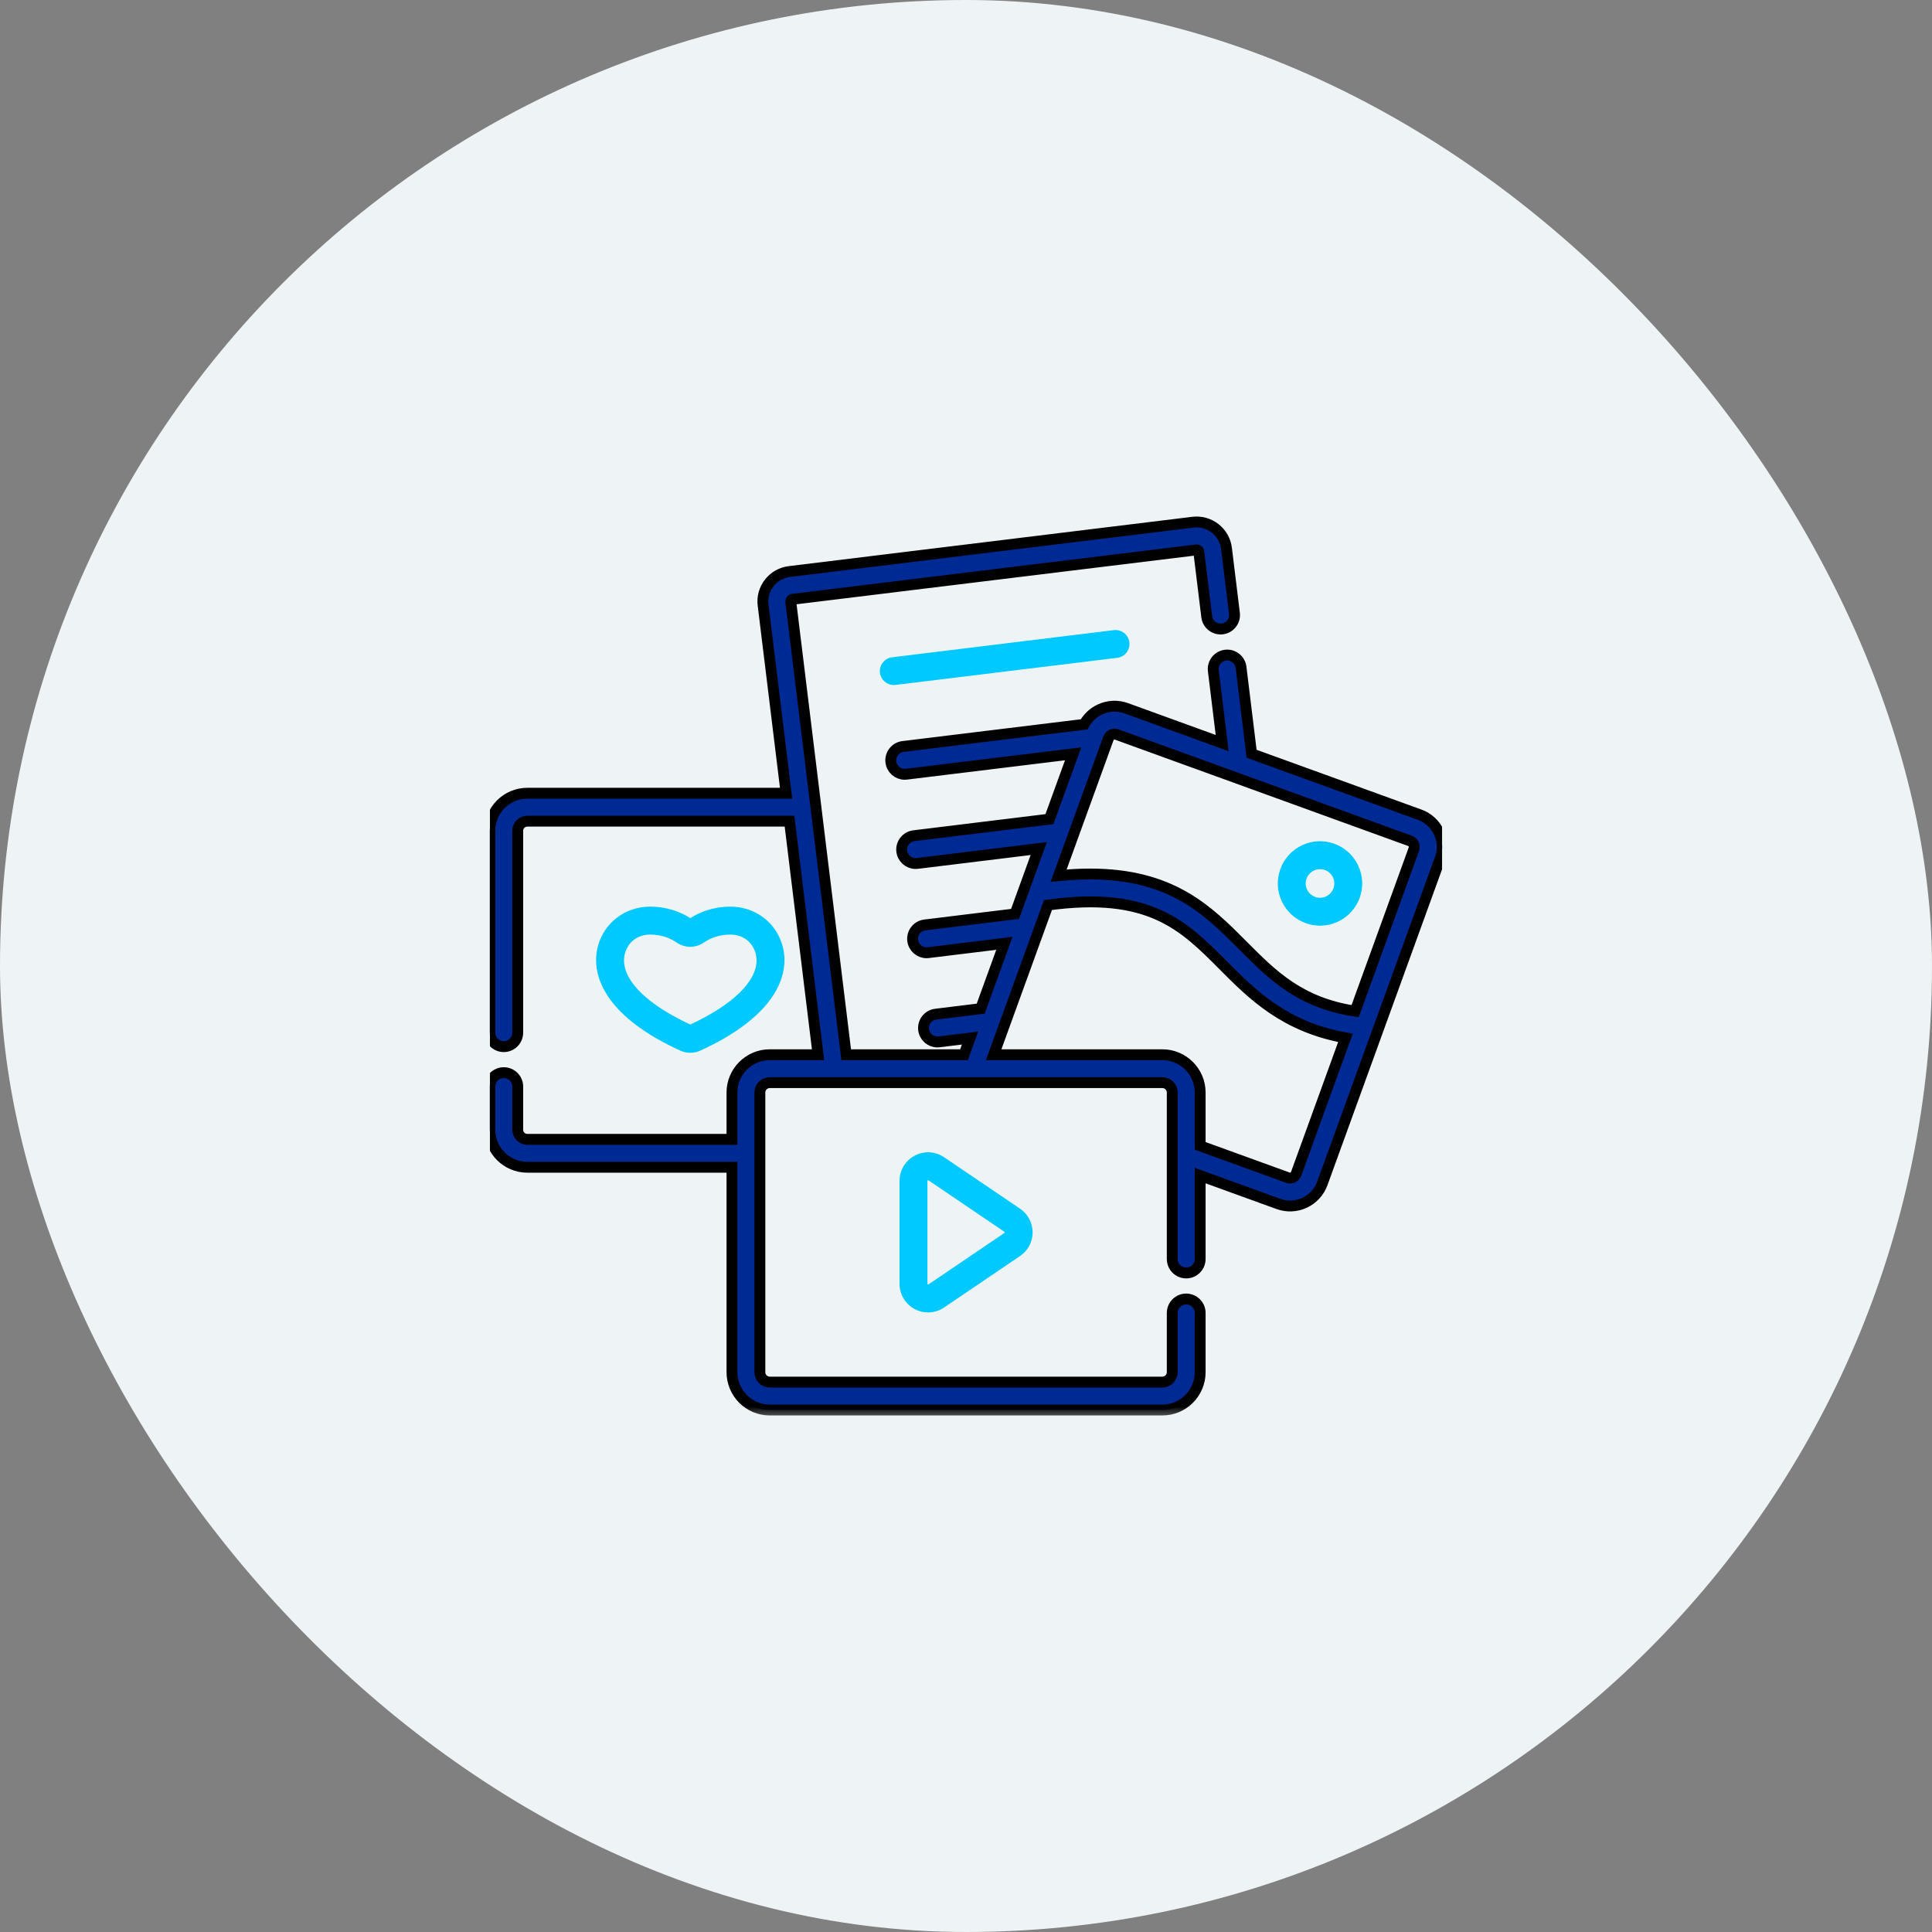
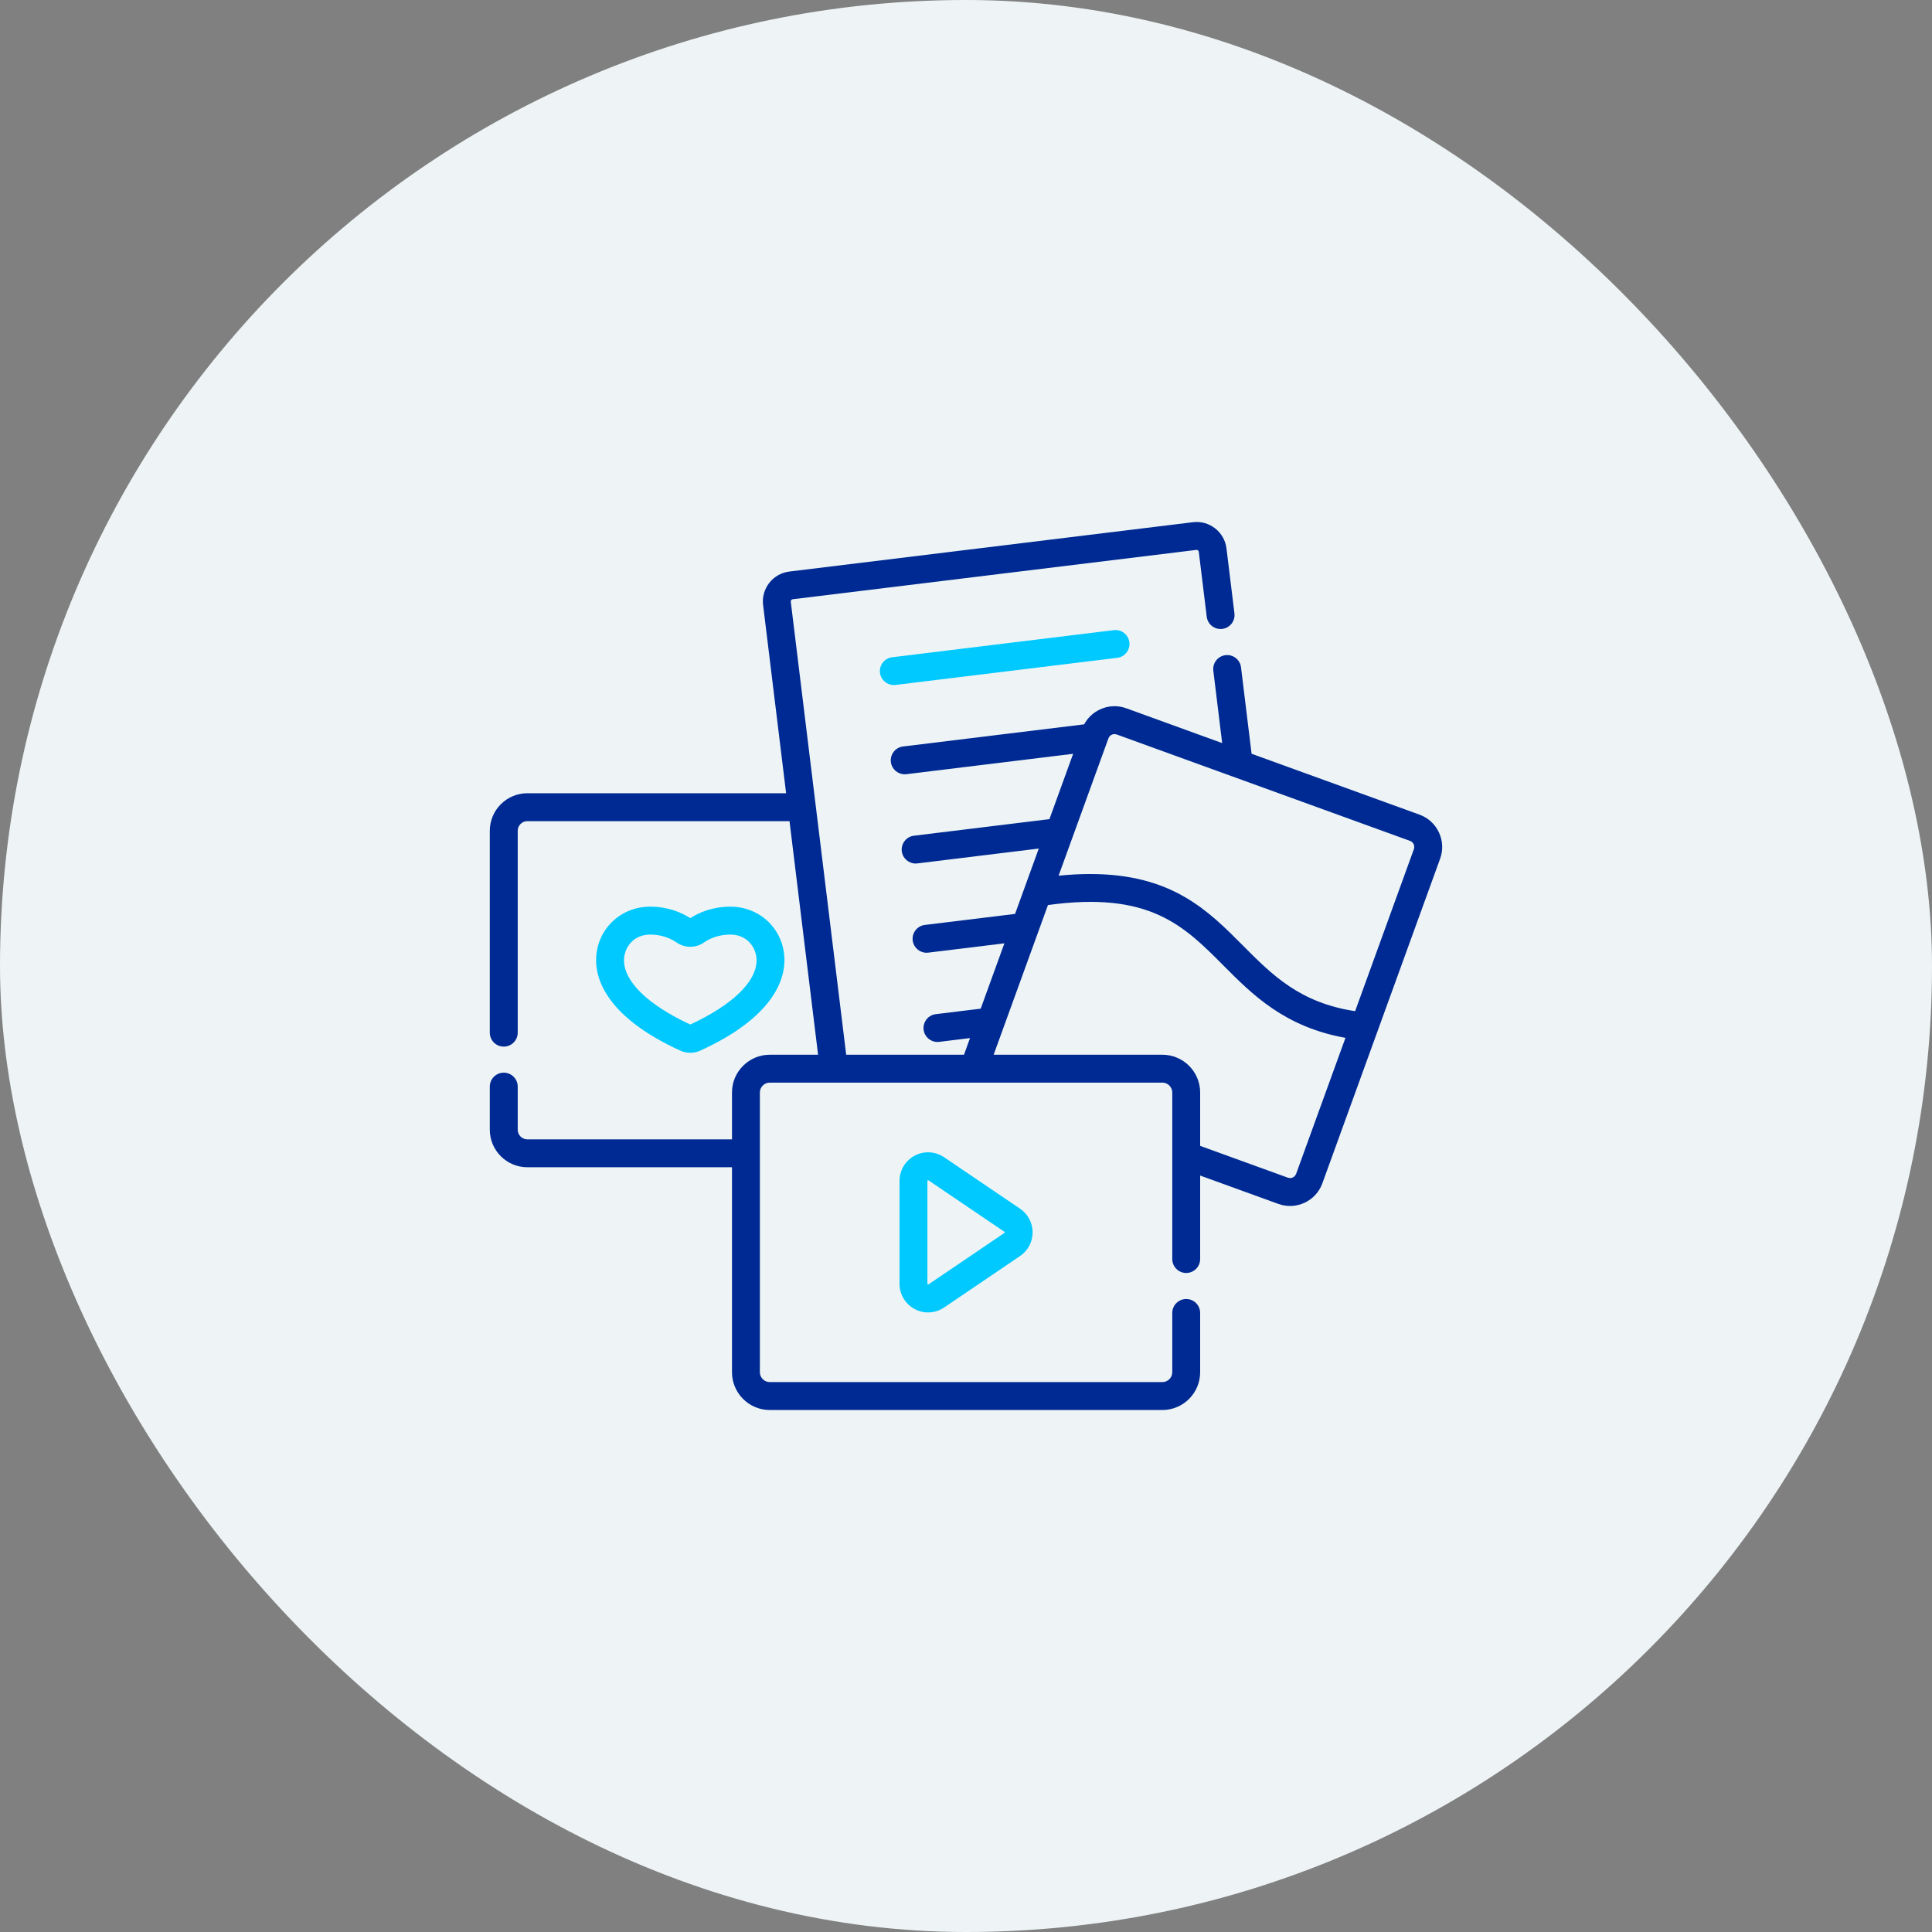
<svg xmlns="http://www.w3.org/2000/svg" width="71" height="71" viewBox="0 0 71 71" fill="none">
  <rect x="0" y="0" width="71" height="71" fill="#808080" stroke="none" />
  <rect width="71" height="71" rx="35.5" fill="#EEF4F5" />
  <g clip-path="url(#clip0_2450_17104)">
    <path d="M25.367 38.689C25.493 38.689 25.618 38.663 25.734 38.61C28.427 37.382 28.828 36.004 28.828 35.292C28.828 34.186 27.956 33.319 26.841 33.319C26.184 33.319 25.688 33.536 25.367 33.74C25.047 33.536 24.551 33.319 23.893 33.319C22.779 33.319 21.906 34.186 21.906 35.292C21.906 36.004 22.308 37.382 25 38.61C25.117 38.663 25.242 38.689 25.367 38.689ZM22.932 35.292C22.932 34.833 23.269 34.345 23.893 34.345C24.347 34.345 24.674 34.505 24.869 34.639L24.869 34.639C25.167 34.845 25.567 34.845 25.866 34.639C26.06 34.505 26.387 34.345 26.841 34.345C27.466 34.345 27.803 34.833 27.803 35.292C27.803 36.075 26.916 36.932 25.367 37.65C23.819 36.932 22.932 36.075 22.932 35.292Z" fill="#00C9FF" />
    <path d="M40.933 23.157L32.785 24.154C32.504 24.188 32.304 24.444 32.338 24.725C32.37 24.985 32.591 25.175 32.847 25.175C32.867 25.175 32.888 25.174 32.91 25.171L41.057 24.175C41.338 24.141 41.538 23.885 41.504 23.604C41.469 23.323 41.213 23.122 40.933 23.157Z" fill="#00C9FF" />
    <mask id="path-4-outside-1_2450_17104" maskUnits="userSpaceOnUse" x="17" y="18.183" width="37" height="34" fill="black">
      <rect fill="white" x="17" y="18.183" width="37" height="34" />
-       <path d="M52.88 30.591C52.737 30.285 52.484 30.053 52.167 29.938L45.995 27.7L45.607 24.524C45.573 24.242 45.316 24.042 45.036 24.077C44.755 24.111 44.555 24.367 44.589 24.648L44.914 27.308L41.388 26.028C41.071 25.913 40.728 25.929 40.422 26.072C40.172 26.189 39.971 26.38 39.843 26.619L33.186 27.433C32.905 27.467 32.705 27.723 32.739 28.004C32.771 28.264 32.992 28.455 33.248 28.455C33.268 28.455 33.289 28.453 33.311 28.451L39.437 27.702L38.566 30.103L33.587 30.712C33.306 30.746 33.106 31.002 33.14 31.283C33.172 31.543 33.393 31.734 33.649 31.734C33.669 31.734 33.691 31.733 33.712 31.73L38.174 31.184C37.979 31.72 37.469 33.128 37.303 33.586L33.988 33.991C33.707 34.025 33.507 34.281 33.541 34.562C33.573 34.822 33.794 35.013 34.05 35.013C34.071 35.013 34.092 35.011 34.113 35.009L36.911 34.667L36.04 37.068L34.389 37.27C34.108 37.304 33.908 37.56 33.942 37.841C33.974 38.101 34.195 38.292 34.451 38.292C34.471 38.292 34.492 38.291 34.514 38.288L35.648 38.149L35.443 38.714C35.437 38.73 35.432 38.745 35.427 38.761H31.097L29.061 22.114C29.058 22.086 29.069 22.066 29.078 22.053C29.088 22.041 29.105 22.026 29.133 22.022L43.964 20.209C43.992 20.206 44.012 20.216 44.024 20.226C44.036 20.235 44.052 20.253 44.055 20.281L44.347 22.665C44.381 22.946 44.637 23.146 44.918 23.112C45.199 23.078 45.399 22.822 45.365 22.541L45.073 20.156C45.037 19.863 44.889 19.6 44.656 19.418C44.423 19.236 44.133 19.155 43.839 19.191L29.009 21.004C28.715 21.04 28.453 21.188 28.27 21.421C28.088 21.655 28.007 21.945 28.044 22.238L28.889 29.151H19.38C18.619 29.151 18 29.77 18 30.531V37.95C18 38.233 18.23 38.463 18.513 38.463C18.796 38.463 19.026 38.233 19.026 37.95V30.531C19.026 30.336 19.184 30.177 19.38 30.177H29.014L30.064 38.761H28.288C27.523 38.761 26.9 39.384 26.9 40.149V41.871H19.38C19.184 41.871 19.026 41.712 19.026 41.516V39.932C19.026 39.649 18.796 39.42 18.513 39.42C18.23 39.42 18 39.649 18 39.932V41.516C18 42.277 18.619 42.896 19.38 42.896H26.9V50.428C26.9 51.194 27.523 51.817 28.288 51.817H42.717C43.482 51.817 44.105 51.194 44.105 50.428V48.251C44.105 47.968 43.876 47.738 43.592 47.738C43.309 47.738 43.08 47.968 43.08 48.251V50.428C43.08 50.628 42.917 50.791 42.717 50.791H28.288C28.088 50.791 27.925 50.628 27.925 50.428V40.149C27.925 39.949 28.088 39.786 28.288 39.786H42.717C42.917 39.786 43.08 39.949 43.08 40.149V46.268C43.08 46.551 43.309 46.781 43.592 46.781C43.876 46.781 44.105 46.551 44.105 46.268V43.201L46.978 44.243C47.295 44.358 47.638 44.343 47.944 44.2C48.249 44.057 48.481 43.803 48.596 43.486C48.634 43.383 52.808 31.874 52.924 31.556C53.039 31.239 53.023 30.896 52.88 30.591ZM47.632 43.137C47.603 43.217 47.543 43.255 47.51 43.271C47.476 43.286 47.408 43.308 47.328 43.279L44.105 42.11V40.149C44.105 39.384 43.482 38.761 42.717 38.761H36.516L38.512 33.26C42.239 32.746 43.502 34.015 44.958 35.479C46.017 36.545 47.207 37.741 49.445 38.14L47.632 43.137ZM51.959 31.207L49.8 37.16C47.769 36.852 46.755 35.832 45.685 34.756C44.393 33.456 43.064 32.12 40.064 32.12C39.702 32.12 39.316 32.139 38.903 32.181L40.734 27.135C40.763 27.054 40.823 27.016 40.856 27.001C40.89 26.985 40.958 26.963 41.038 26.992L51.817 30.902C51.898 30.932 51.936 30.992 51.951 31.025C51.967 31.058 51.989 31.126 51.959 31.207Z" />
    </mask>
    <path d="M52.88 30.591C52.737 30.285 52.484 30.053 52.167 29.938L45.995 27.7L45.607 24.524C45.573 24.242 45.316 24.042 45.036 24.077C44.755 24.111 44.555 24.367 44.589 24.648L44.914 27.308L41.388 26.028C41.071 25.913 40.728 25.929 40.422 26.072C40.172 26.189 39.971 26.38 39.843 26.619L33.186 27.433C32.905 27.467 32.705 27.723 32.739 28.004C32.771 28.264 32.992 28.455 33.248 28.455C33.268 28.455 33.289 28.453 33.311 28.451L39.437 27.702L38.566 30.103L33.587 30.712C33.306 30.746 33.106 31.002 33.14 31.283C33.172 31.543 33.393 31.734 33.649 31.734C33.669 31.734 33.691 31.733 33.712 31.73L38.174 31.184C37.979 31.72 37.469 33.128 37.303 33.586L33.988 33.991C33.707 34.025 33.507 34.281 33.541 34.562C33.573 34.822 33.794 35.013 34.05 35.013C34.071 35.013 34.092 35.011 34.113 35.009L36.911 34.667L36.04 37.068L34.389 37.27C34.108 37.304 33.908 37.56 33.942 37.841C33.974 38.101 34.195 38.292 34.451 38.292C34.471 38.292 34.492 38.291 34.514 38.288L35.648 38.149L35.443 38.714C35.437 38.73 35.432 38.745 35.427 38.761H31.097L29.061 22.114C29.058 22.086 29.069 22.066 29.078 22.053C29.088 22.041 29.105 22.026 29.133 22.022L43.964 20.209C43.992 20.206 44.012 20.216 44.024 20.226C44.036 20.235 44.052 20.253 44.055 20.281L44.347 22.665C44.381 22.946 44.637 23.146 44.918 23.112C45.199 23.078 45.399 22.822 45.365 22.541L45.073 20.156C45.037 19.863 44.889 19.6 44.656 19.418C44.423 19.236 44.133 19.155 43.839 19.191L29.009 21.004C28.715 21.04 28.453 21.188 28.27 21.421C28.088 21.655 28.007 21.945 28.044 22.238L28.889 29.151H19.38C18.619 29.151 18 29.77 18 30.531V37.95C18 38.233 18.23 38.463 18.513 38.463C18.796 38.463 19.026 38.233 19.026 37.95V30.531C19.026 30.336 19.184 30.177 19.38 30.177H29.014L30.064 38.761H28.288C27.523 38.761 26.9 39.384 26.9 40.149V41.871H19.38C19.184 41.871 19.026 41.712 19.026 41.516V39.932C19.026 39.649 18.796 39.42 18.513 39.42C18.23 39.42 18 39.649 18 39.932V41.516C18 42.277 18.619 42.896 19.38 42.896H26.9V50.428C26.9 51.194 27.523 51.817 28.288 51.817H42.717C43.482 51.817 44.105 51.194 44.105 50.428V48.251C44.105 47.968 43.876 47.738 43.592 47.738C43.309 47.738 43.08 47.968 43.08 48.251V50.428C43.08 50.628 42.917 50.791 42.717 50.791H28.288C28.088 50.791 27.925 50.628 27.925 50.428V40.149C27.925 39.949 28.088 39.786 28.288 39.786H42.717C42.917 39.786 43.08 39.949 43.08 40.149V46.268C43.08 46.551 43.309 46.781 43.592 46.781C43.876 46.781 44.105 46.551 44.105 46.268V43.201L46.978 44.243C47.295 44.358 47.638 44.343 47.944 44.2C48.249 44.057 48.481 43.803 48.596 43.486C48.634 43.383 52.808 31.874 52.924 31.556C53.039 31.239 53.023 30.896 52.88 30.591ZM47.632 43.137C47.603 43.217 47.543 43.255 47.51 43.271C47.476 43.286 47.408 43.308 47.328 43.279L44.105 42.11V40.149C44.105 39.384 43.482 38.761 42.717 38.761H36.516L38.512 33.26C42.239 32.746 43.502 34.015 44.958 35.479C46.017 36.545 47.207 37.741 49.445 38.14L47.632 43.137ZM51.959 31.207L49.8 37.16C47.769 36.852 46.755 35.832 45.685 34.756C44.393 33.456 43.064 32.12 40.064 32.12C39.702 32.12 39.316 32.139 38.903 32.181L40.734 27.135C40.763 27.054 40.823 27.016 40.856 27.001C40.89 26.985 40.958 26.963 41.038 26.992L51.817 30.902C51.898 30.932 51.936 30.992 51.951 31.025C51.967 31.058 51.989 31.126 51.959 31.207Z" fill="#002A93" />
-     <path d="M52.88 30.591C52.737 30.285 52.484 30.053 52.167 29.938L45.995 27.7L45.607 24.524C45.573 24.242 45.316 24.042 45.036 24.077C44.755 24.111 44.555 24.367 44.589 24.648L44.914 27.308L41.388 26.028C41.071 25.913 40.728 25.929 40.422 26.072C40.172 26.189 39.971 26.38 39.843 26.619L33.186 27.433C32.905 27.467 32.705 27.723 32.739 28.004C32.771 28.264 32.992 28.455 33.248 28.455C33.268 28.455 33.289 28.453 33.311 28.451L39.437 27.702L38.566 30.103L33.587 30.712C33.306 30.746 33.106 31.002 33.14 31.283C33.172 31.543 33.393 31.734 33.649 31.734C33.669 31.734 33.691 31.733 33.712 31.73L38.174 31.184C37.979 31.72 37.469 33.128 37.303 33.586L33.988 33.991C33.707 34.025 33.507 34.281 33.541 34.562C33.573 34.822 33.794 35.013 34.05 35.013C34.071 35.013 34.092 35.011 34.113 35.009L36.911 34.667L36.04 37.068L34.389 37.27C34.108 37.304 33.908 37.56 33.942 37.841C33.974 38.101 34.195 38.292 34.451 38.292C34.471 38.292 34.492 38.291 34.514 38.288L35.648 38.149L35.443 38.714C35.437 38.73 35.432 38.745 35.427 38.761H31.097L29.061 22.114C29.058 22.086 29.069 22.066 29.078 22.053C29.088 22.041 29.105 22.026 29.133 22.022L43.964 20.209C43.992 20.206 44.012 20.216 44.024 20.226C44.036 20.235 44.052 20.253 44.055 20.281L44.347 22.665C44.381 22.946 44.637 23.146 44.918 23.112C45.199 23.078 45.399 22.822 45.365 22.541L45.073 20.156C45.037 19.863 44.889 19.6 44.656 19.418C44.423 19.236 44.133 19.155 43.839 19.191L29.009 21.004C28.715 21.04 28.453 21.188 28.27 21.421C28.088 21.655 28.007 21.945 28.044 22.238L28.889 29.151H19.38C18.619 29.151 18 29.77 18 30.531V37.95C18 38.233 18.23 38.463 18.513 38.463C18.796 38.463 19.026 38.233 19.026 37.95V30.531C19.026 30.336 19.184 30.177 19.38 30.177H29.014L30.064 38.761H28.288C27.523 38.761 26.9 39.384 26.9 40.149V41.871H19.38C19.184 41.871 19.026 41.712 19.026 41.516V39.932C19.026 39.649 18.796 39.42 18.513 39.42C18.23 39.42 18 39.649 18 39.932V41.516C18 42.277 18.619 42.896 19.38 42.896H26.9V50.428C26.9 51.194 27.523 51.817 28.288 51.817H42.717C43.482 51.817 44.105 51.194 44.105 50.428V48.251C44.105 47.968 43.876 47.738 43.592 47.738C43.309 47.738 43.08 47.968 43.08 48.251V50.428C43.08 50.628 42.917 50.791 42.717 50.791H28.288C28.088 50.791 27.925 50.628 27.925 50.428V40.149C27.925 39.949 28.088 39.786 28.288 39.786H42.717C42.917 39.786 43.08 39.949 43.08 40.149V46.268C43.08 46.551 43.309 46.781 43.592 46.781C43.876 46.781 44.105 46.551 44.105 46.268V43.201L46.978 44.243C47.295 44.358 47.638 44.343 47.944 44.2C48.249 44.057 48.481 43.803 48.596 43.486C48.634 43.383 52.808 31.874 52.924 31.556C53.039 31.239 53.023 30.896 52.88 30.591ZM47.632 43.137C47.603 43.217 47.543 43.255 47.51 43.271C47.476 43.286 47.408 43.308 47.328 43.279L44.105 42.11V40.149C44.105 39.384 43.482 38.761 42.717 38.761H36.516L38.512 33.26C42.239 32.746 43.502 34.015 44.958 35.479C46.017 36.545 47.207 37.741 49.445 38.14L47.632 43.137ZM51.959 31.207L49.8 37.16C47.769 36.852 46.755 35.832 45.685 34.756C44.393 33.456 43.064 32.12 40.064 32.12C39.702 32.12 39.316 32.139 38.903 32.181L40.734 27.135C40.763 27.054 40.823 27.016 40.856 27.001C40.89 26.985 40.958 26.963 41.038 26.992L51.817 30.902C51.898 30.932 51.936 30.992 51.951 31.025C51.967 31.058 51.989 31.126 51.959 31.207Z" stroke="black" stroke-width="0.4" mask="url(#path-4-outside-1_2450_17104)" />
-     <path d="M49.038 31.008C48.234 30.716 47.343 31.133 47.052 31.937C46.911 32.327 46.929 32.748 47.105 33.123C47.28 33.498 47.591 33.783 47.981 33.924C48.153 33.986 48.332 34.018 48.511 34.018C48.734 34.018 48.958 33.968 49.167 33.871C49.542 33.695 49.826 33.384 49.968 32.995C50.259 32.191 49.842 31.3 49.038 31.008ZM49.004 32.645C48.956 32.777 48.859 32.883 48.732 32.942C48.605 33.001 48.462 33.008 48.331 32.96C48.199 32.912 48.093 32.816 48.034 32.689C47.974 32.562 47.968 32.419 48.016 32.287C48.093 32.074 48.295 31.941 48.51 31.941C48.569 31.941 48.63 31.951 48.689 31.972C48.961 32.071 49.102 32.373 49.004 32.645Z" fill="#00C9FF" />
-     <path d="M34.696 42.528C34.374 42.309 33.959 42.287 33.615 42.469C33.271 42.652 33.057 43.008 33.057 43.397V47.18C33.057 47.57 33.271 47.925 33.615 48.108C33.961 48.292 34.376 48.267 34.696 48.05L37.487 46.158C37.776 45.963 37.948 45.638 37.948 45.289C37.948 44.94 37.776 44.615 37.487 44.419L34.696 42.528ZM36.912 45.309L34.121 47.201C34.114 47.205 34.108 47.209 34.095 47.202C34.082 47.195 34.082 47.188 34.082 47.18V43.397C34.082 43.389 34.082 43.383 34.095 43.376C34.101 43.373 34.105 43.372 34.108 43.372C34.113 43.372 34.117 43.374 34.121 43.377L36.912 45.268C36.912 45.268 36.912 45.268 36.912 45.268C36.916 45.271 36.923 45.276 36.923 45.289C36.923 45.302 36.916 45.306 36.912 45.309Z" fill="#00C9FF" />
+     <path d="M34.696 42.528C34.374 42.309 33.959 42.287 33.615 42.469C33.271 42.652 33.057 43.008 33.057 43.397V47.18C33.057 47.57 33.271 47.925 33.615 48.108C33.961 48.292 34.376 48.267 34.696 48.05L37.487 46.158C37.776 45.963 37.948 45.638 37.948 45.289C37.948 44.94 37.776 44.615 37.487 44.419L34.696 42.528ZM36.912 45.309L34.121 47.201C34.114 47.205 34.108 47.209 34.095 47.202C34.082 47.195 34.082 47.188 34.082 47.18V43.397C34.082 43.389 34.082 43.383 34.095 43.376C34.101 43.373 34.105 43.372 34.108 43.372C34.113 43.372 34.117 43.374 34.121 43.377L36.912 45.268C36.912 45.268 36.912 45.268 36.912 45.268C36.916 45.271 36.923 45.276 36.923 45.289C36.923 45.302 36.916 45.306 36.912 45.309" fill="#00C9FF" />
  </g>
  <defs>
    <clipPath id="clip0_2450_17104">
      <rect width="35" height="35" fill="white" transform="translate(18 18)" />
    </clipPath>
  </defs>
</svg>